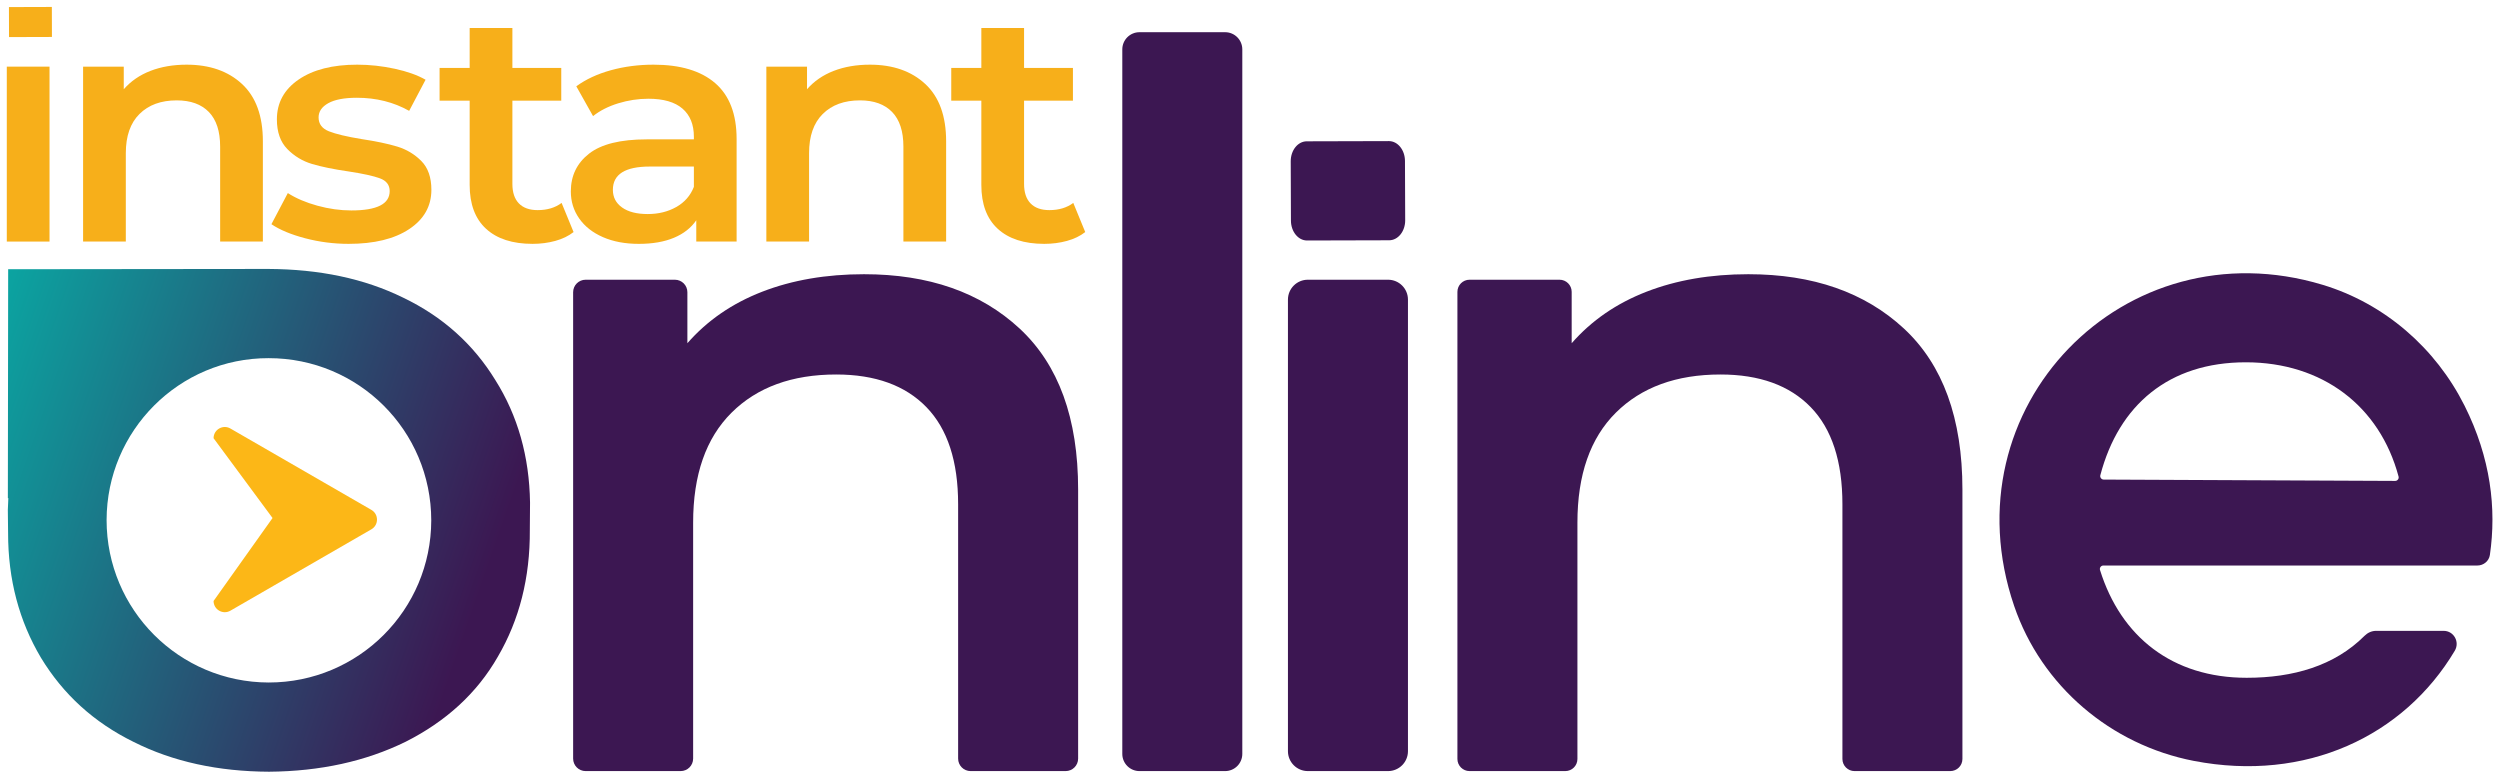
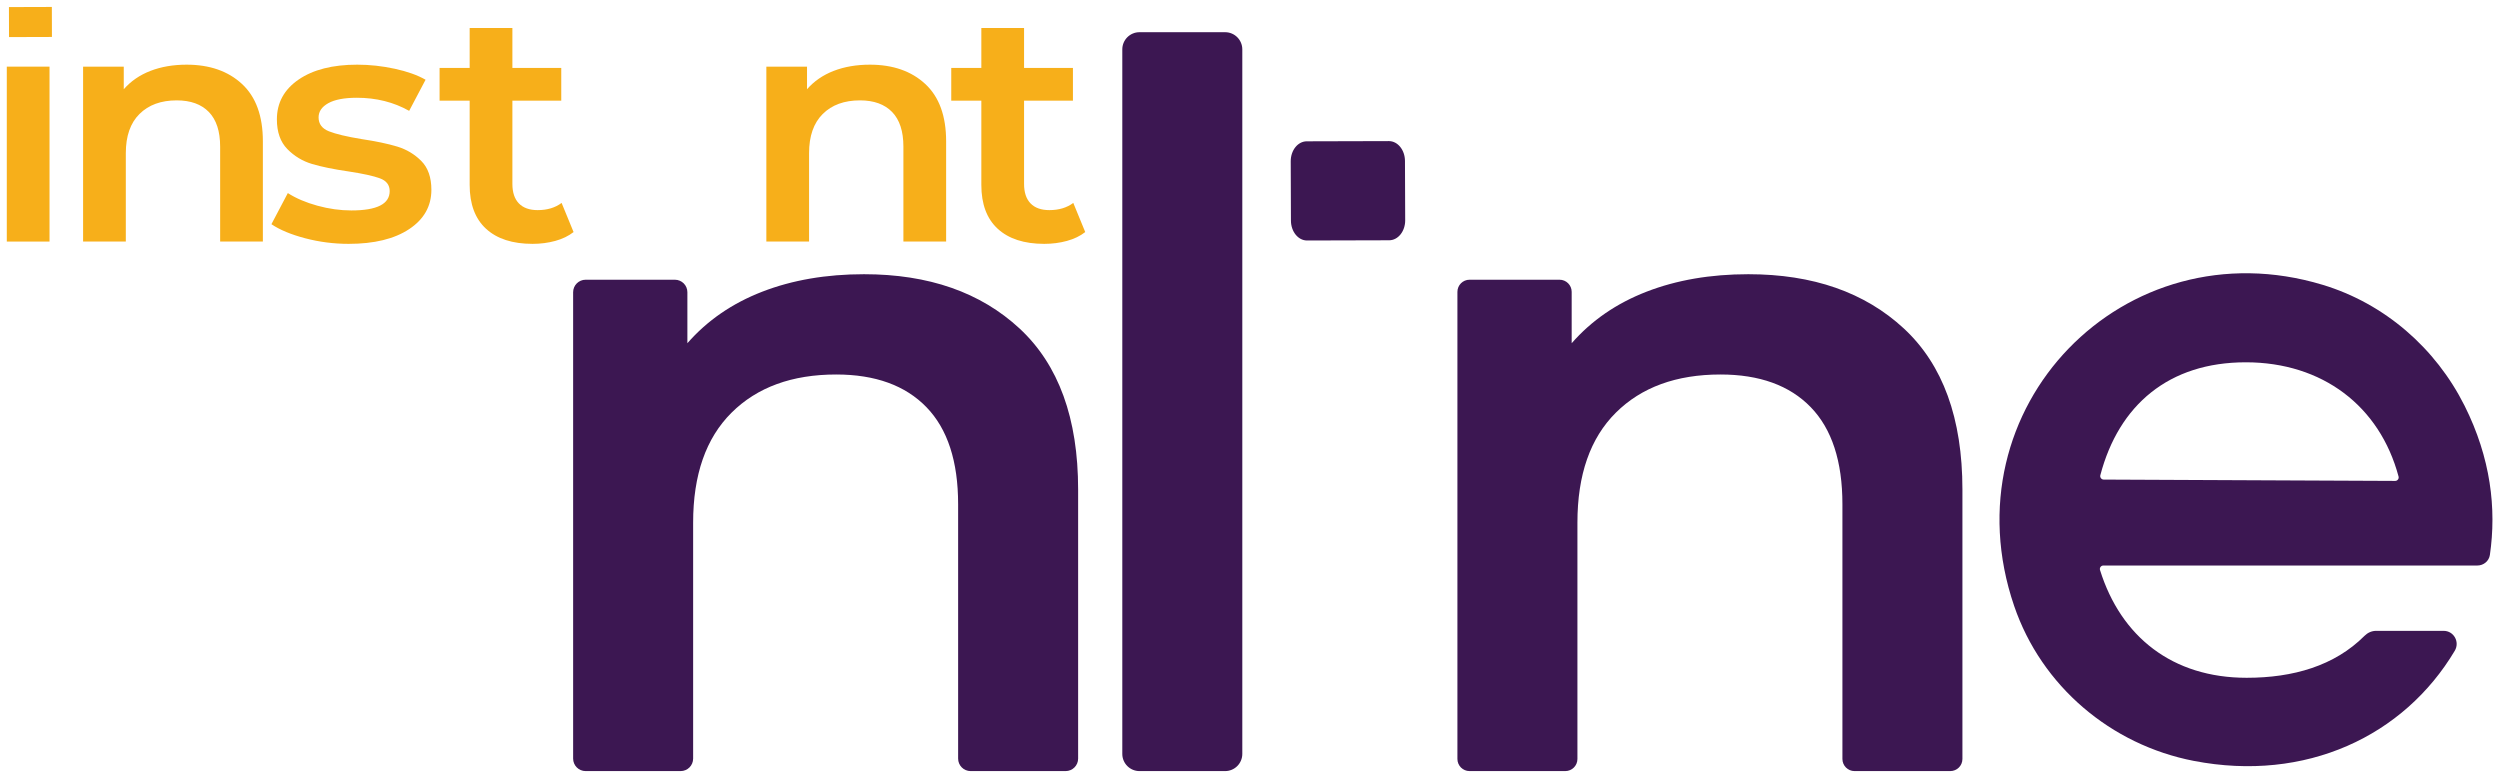
<svg xmlns="http://www.w3.org/2000/svg" width="100%" height="100%" viewBox="0 0 4653 1452" version="1.1" xml:space="preserve" style="fill-rule:evenodd;clip-rule:evenodd;stroke-linejoin:round;stroke-miterlimit:2;">
  <g transform="matrix(5.583,0,0,4.67,-1340.76,-558.684)">
    <g id="Instant-Logo">
-       <rect x="209" y="95" width="896" height="361" style="fill:none;" />
      <g id="Final" transform="matrix(1.697,0,0,1.769,-7412.19,-2718.07)">
        <g id="words" transform="matrix(1,0,0,1,-1248.48,818.669)">
          <g id="nline" transform="matrix(1.535,0,0,1.76,5024.09,12.966)">
            <g transform="matrix(1,0,0,1,645.23,469.674)">
              <path d="M0,-12.668L10.509,-12.696C11.644,-12.699 12.567,-11.561 12.572,-10.153L12.6,-2.558C12.605,-1.148 11.687,-0.003 10.55,0L0.042,0.028C-1.093,0.031 -2.017,-1.107 -2.022,-2.514L-2.049,-10.11C-2.054,-11.519 -1.137,-12.665 0,-12.668" style="fill:rgb(60,23,82);fill-rule:nonzero;" />
            </g>
            <g transform="matrix(1,0,0,1,608.478,530.673)">
              <path d="M0,-49.707C4.996,-45.073 7.495,-38.203 7.495,-29.094L7.495,5.349C7.495,6.232 6.779,6.948 5.896,6.948L-6.264,6.948C-7.147,6.948 -7.863,6.232 -7.863,5.349L-7.863,-27.21C-7.863,-32.705 -9.214,-36.848 -11.918,-39.636C-14.62,-42.422 -18.472,-43.818 -23.469,-43.818C-29.119,-43.818 -33.586,-42.186 -36.861,-38.929C-40.138,-35.67 -41.776,-30.979 -41.776,-24.854L-41.776,5.349C-41.776,6.232 -42.492,6.948 -43.375,6.948L-55.535,6.948C-56.418,6.948 -57.134,6.232 -57.134,5.349L-57.134,-54.35C-57.134,-55.234 -56.418,-55.95 -55.535,-55.95L-44.112,-55.95C-43.228,-55.95 -42.512,-55.234 -42.512,-54.35L-42.512,-47.822C-39.975,-50.726 -36.78,-52.925 -32.93,-54.418C-29.08,-55.909 -24.738,-56.655 -19.905,-56.655C-11.632,-56.655 -4.996,-54.338 0,-49.707" style="fill:rgb(60,23,82);fill-rule:nonzero;" />
            </g>
            <g transform="matrix(1,0,0,1,721.648,530.673)">
              <path d="M0,-49.707C4.996,-45.073 7.495,-38.203 7.495,-29.094L7.495,5.397C7.495,6.254 6.801,6.948 5.944,6.948L-6.312,6.948C-7.169,6.948 -7.863,6.254 -7.863,5.397L-7.863,-27.21C-7.863,-32.705 -9.214,-36.848 -11.918,-39.636C-14.62,-42.422 -18.472,-43.818 -23.469,-43.818C-29.119,-43.818 -33.586,-42.186 -36.861,-38.929C-40.138,-35.67 -41.776,-30.979 -41.776,-24.854L-41.776,5.397C-41.776,6.254 -42.471,6.948 -43.327,6.948L-55.583,6.948C-56.44,6.948 -57.135,6.254 -57.135,5.397L-57.135,-54.398C-57.135,-55.255 -56.44,-55.95 -55.583,-55.95L-44.064,-55.95C-43.207,-55.95 -42.512,-55.255 -42.512,-54.398L-42.512,-47.822C-39.975,-50.726 -36.78,-52.925 -32.93,-54.418C-29.08,-55.909 -24.738,-56.655 -19.905,-56.655C-11.632,-56.655 -4.996,-54.338 0,-49.707" style="fill:rgb(60,23,82);fill-rule:nonzero;" />
            </g>
            <g transform="matrix(1,0,0,1,623.825,537.622)">
              <path d="M0,-94.583L10.96,-94.583C12.174,-94.583 13.159,-93.598 13.159,-92.384L13.159,-2.2C13.159,-0.985 12.174,0 10.96,0L0,0C-1.215,0 -2.199,-0.985 -2.199,-2.2L-2.199,-92.384C-2.199,-93.598 -1.215,-94.583 0,-94.583" style="fill:rgb(60,23,82);fill-rule:nonzero;" />
            </g>
            <g transform="matrix(1,0,0,1,645.371,537.621)">
-               <path d="M0,-62.898L10.267,-62.898C11.673,-62.898 12.813,-61.758 12.813,-60.352L12.813,-2.546C12.813,-1.14 11.673,0 10.267,0L0,0C-1.406,0 -2.546,-1.14 -2.546,-2.546L-2.546,-60.352C-2.546,-61.758 -1.406,-62.898 0,-62.898" style="fill:rgb(60,22,82);fill-rule:nonzero;" />
-             </g>
+               </g>
            <g transform="matrix(1,0,0,1,765.406,521.502)">
              <path d="M0,-36.208C9.826,-36.208 17.148,-30.595 19.554,-21.584C19.629,-21.304 19.411,-21.024 19.12,-21.025L-18.185,-21.196C-18.473,-21.197 -18.687,-21.475 -18.614,-21.753C-16.246,-30.762 -9.829,-36.208 0,-36.208M16.677,-1.832C16.118,-1.832 15.594,-1.591 15.199,-1.196C11.351,2.653 6.063,4.176 0.11,4.176C-9.39,4.176 -15.985,-1.067 -18.655,-9.619C-18.743,-9.902 -18.526,-10.195 -18.229,-10.195L29.641,-10.195C30.434,-10.195 31.127,-10.765 31.241,-11.55C32.103,-17.494 31.346,-23.96 28.013,-30.627C24.309,-38.035 17.763,-43.732 9.836,-46.128C-15.513,-53.79 -38.317,-30.442 -29.642,-5.018C-26.145,5.23 -17.271,12.762 -6.639,14.817C7.671,17.582 20.243,11.646 26.746,0.718C27.415,-0.406 26.63,-1.832 25.322,-1.832L16.677,-1.832Z" style="fill:rgb(60,23,82);fill-rule:nonzero;" />
            </g>
          </g>
          <g id="Instant" transform="matrix(1.535,0,0,1.76,5024.09,12.966)">
            <g transform="matrix(1,-0.003,-0.003,-1,479.135,439.83)">
              <rect x="0.005" y="-3.834" width="5.491" height="3.841" style="fill:rgb(247,175,26);" />
            </g>
            <g transform="matrix(1,0,0,1,-0.315,322.01)">
              <rect x="479.181" y="125.437" width="5.468" height="22.392" style="fill:rgb(247,175,26);" />
            </g>
            <g transform="matrix(1,0,0,1,508.97,467.365)">
              <path d="M0,-17.696C1.779,-16.046 2.668,-13.6 2.668,-10.357L2.668,2.474L-2.8,2.474L-2.8,-9.687C-2.8,-11.643 -3.281,-13.118 -4.243,-14.111C-5.206,-15.103 -6.577,-15.6 -8.355,-15.6C-10.367,-15.6 -11.957,-15.019 -13.123,-13.859C-14.29,-12.699 -14.872,-11.028 -14.872,-8.848L-14.872,2.474L-20.34,2.474L-20.34,-19.918L-15.135,-19.918L-15.135,-17.025C-14.232,-18.059 -13.094,-18.842 -11.724,-19.373C-10.353,-19.904 -8.807,-20.17 -7.087,-20.17C-4.141,-20.17 -1.779,-19.345 0,-17.696" style="fill:rgb(247,175,26);fill-rule:nonzero;" />
            </g>
            <g transform="matrix(1,0,0,1,517.062,447.908)">
              <path d="M0,21.511C-1.808,21.036 -3.252,20.435 -4.33,19.708L-2.231,15.724C-1.181,16.395 0.08,16.934 1.553,17.339C3.026,17.744 4.477,17.947 5.906,17.947C9.172,17.947 10.805,17.122 10.805,15.473C10.805,14.69 10.389,14.145 9.559,13.838C8.727,13.53 7.393,13.236 5.556,12.957C3.631,12.678 2.063,12.356 0.853,11.993C-0.357,11.629 -1.407,10.994 -2.297,10.085C-3.186,9.177 -3.63,7.911 -3.63,6.29C-3.63,4.166 -2.705,2.467 -0.852,1.195C0.999,-0.076 3.5,-0.713 6.649,-0.713C8.253,-0.713 9.857,-0.538 11.461,-0.189C13.065,0.161 14.377,0.629 15.398,1.216L13.298,5.199C11.315,4.082 9.084,3.523 6.605,3.523C5.002,3.523 3.785,3.753 2.953,4.214C2.122,4.676 1.706,5.283 1.706,6.038C1.706,6.876 2.151,7.471 3.041,7.821C3.929,8.17 5.308,8.498 7.174,8.806C9.04,9.086 10.571,9.407 11.767,9.77C12.963,10.133 13.99,10.749 14.851,11.615C15.711,12.482 16.142,13.712 16.142,15.305C16.142,17.402 15.194,19.079 13.298,20.337C11.402,21.595 8.822,22.224 5.556,22.224C3.66,22.224 1.808,21.986 0,21.511" style="fill:rgb(247,175,26);fill-rule:nonzero;" />
            </g>
            <g transform="matrix(1,0,0,1,551.4,444.009)">
              <path d="M0,24.613C-0.642,25.116 -1.421,25.494 -2.34,25.746C-3.258,25.997 -4.229,26.123 -5.249,26.123C-7.815,26.123 -9.798,25.48 -11.198,24.194C-12.598,22.909 -13.297,21.035 -13.297,18.575L-13.297,7.798L-17.147,7.798L-17.147,3.605L-13.297,3.605L-13.297,-1.51L-7.829,-1.51L-7.829,3.605L-1.575,3.605L-1.575,7.798L-7.829,7.798L-7.829,18.45C-7.829,19.539 -7.553,20.372 -6.999,20.944C-6.445,21.517 -5.643,21.804 -4.593,21.804C-3.368,21.804 -2.348,21.497 -1.531,20.882L0,24.613Z" style="fill:rgb(247,175,26);fill-rule:nonzero;" />
            </g>
            <g transform="matrix(1,0,0,1,564.545,451.913)">
-               <path d="M0,13.502C1.064,12.902 1.815,12.041 2.253,10.923L2.253,8.323L-3.39,8.323C-6.54,8.323 -8.114,9.316 -8.114,11.3C-8.114,12.251 -7.721,13.006 -6.933,13.565C-6.146,14.125 -5.052,14.403 -3.653,14.403C-2.282,14.403 -1.065,14.103 0,13.502M4.987,-2.348C6.809,-0.769 7.721,1.614 7.721,4.801L7.721,17.926L2.559,17.926L2.559,15.2C1.888,16.179 0.933,16.927 -0.306,17.444C-1.546,17.96 -3.04,18.22 -4.79,18.22C-6.54,18.22 -8.071,17.932 -9.383,17.36C-10.695,16.787 -11.709,15.991 -12.423,14.97C-13.138,13.949 -13.495,12.796 -13.495,11.51C-13.495,9.498 -12.715,7.883 -11.154,6.667C-9.595,5.451 -7.137,4.843 -3.784,4.843L2.253,4.843L2.253,4.508C2.253,2.943 1.765,1.74 0.787,0.901C-0.19,0.062 -1.641,-0.357 -3.565,-0.357C-4.877,-0.357 -6.168,-0.16 -7.437,0.23C-8.704,0.623 -9.777,1.167 -10.651,1.866L-12.795,-1.95C-11.57,-2.844 -10.098,-3.529 -8.377,-4.005C-6.657,-4.48 -4.833,-4.718 -2.909,-4.718C0.532,-4.718 3.164,-3.927 4.987,-2.348" style="fill:rgb(247,175,26);fill-rule:nonzero;" />
-             </g>
+               </g>
            <g transform="matrix(1,0,0,1,596.412,467.365)">
              <path d="M0,-17.696C1.779,-16.046 2.668,-13.6 2.668,-10.357L2.668,2.474L-2.8,2.474L-2.8,-9.687C-2.8,-11.643 -3.281,-13.118 -4.243,-14.111C-5.206,-15.103 -6.577,-15.6 -8.355,-15.6C-10.367,-15.6 -11.957,-15.019 -13.123,-13.859C-14.29,-12.699 -14.872,-11.028 -14.872,-8.848L-14.872,2.474L-20.34,2.474L-20.34,-19.918L-15.135,-19.918L-15.135,-17.025C-14.232,-18.059 -13.094,-18.842 -11.724,-19.373C-10.353,-19.904 -8.807,-20.17 -7.087,-20.17C-4.141,-20.17 -1.779,-19.345 0,-17.696" style="fill:rgb(247,175,26);fill-rule:nonzero;" />
            </g>
            <g transform="matrix(1,0,0,1,616.883,444.009)">
              <path d="M0,24.613C-0.642,25.116 -1.421,25.494 -2.34,25.746C-3.258,25.997 -4.229,26.123 -5.249,26.123C-7.815,26.123 -9.798,25.48 -11.198,24.194C-12.598,22.909 -13.297,21.035 -13.297,18.575L-13.297,7.798L-17.147,7.798L-17.147,3.605L-13.297,3.605L-13.297,-1.51L-7.829,-1.51L-7.829,3.605L-1.575,3.605L-1.575,7.798L-7.829,7.798L-7.829,18.45C-7.829,19.539 -7.553,20.372 -6.999,20.944C-6.445,21.517 -5.643,21.804 -4.593,21.804C-3.368,21.804 -2.348,21.497 -1.531,20.882L0,24.613Z" style="fill:rgb(247,175,26);fill-rule:nonzero;" />
            </g>
          </g>
        </g>
        <g id="Icon">
          <g transform="matrix(95.945,-41.678,-36.356,-109.991,4510.18,1736.18)">
-             <path d="M0.222,0.565L0.066,0.155L0.067,0.155C0.064,0.148 0.061,0.141 0.058,0.134L0.043,0.093C0.011,0.009 0.003,-0.073 0.017,-0.153C0.032,-0.234 0.068,-0.305 0.126,-0.367C0.183,-0.429 0.257,-0.477 0.348,-0.512C0.44,-0.546 0.528,-0.559 0.613,-0.551C0.698,-0.542 0.773,-0.513 0.836,-0.461C0.899,-0.41 0.947,-0.342 0.979,-0.256L0.998,-0.207C1.028,-0.124 1.035,-0.043 1.019,0.036C1.004,0.115 0.968,0.185 0.91,0.246C0.853,0.307 0.779,0.354 0.688,0.389L0.222,0.565ZM0.228,0.049C0.289,0.209 0.468,0.29 0.628,0.229C0.789,0.168 0.87,-0.011 0.809,-0.172C0.748,-0.332 0.569,-0.413 0.408,-0.352C0.248,-0.291 0.167,-0.112 0.228,0.049Z" style="fill:url(#_Linear1);fill-rule:nonzero;" />
-           </g>
+             </g>
          <g transform="matrix(1.535,0,0,1.76,4582.29,1723.38)">
-             <path d="M0,-2.488L-18.042,-12.904C-18.999,-13.457 -20.196,-12.766 -20.196,-11.661L-12.648,-1.447L-20.196,9.172C-20.196,10.278 -18.999,10.969 -18.042,10.416L0,0C0.957,-0.553 0.957,-1.935 0,-2.488" style="fill:rgb(252,183,23);fill-rule:nonzero;" />
-           </g>
+             </g>
        </g>
      </g>
    </g>
  </g>
  <defs>
    <linearGradient id="_Linear1" x1="0" y1="0" x2="1" y2="0" gradientUnits="userSpaceOnUse" gradientTransform="matrix(0.813,-0.676,0.676,0.813,0.221,0.566)">
      <stop offset="0" style="stop-color:rgb(11,164,161);stop-opacity:1" />
      <stop offset="1" style="stop-color:rgb(60,23,82);stop-opacity:1" />
    </linearGradient>
  </defs>
</svg>